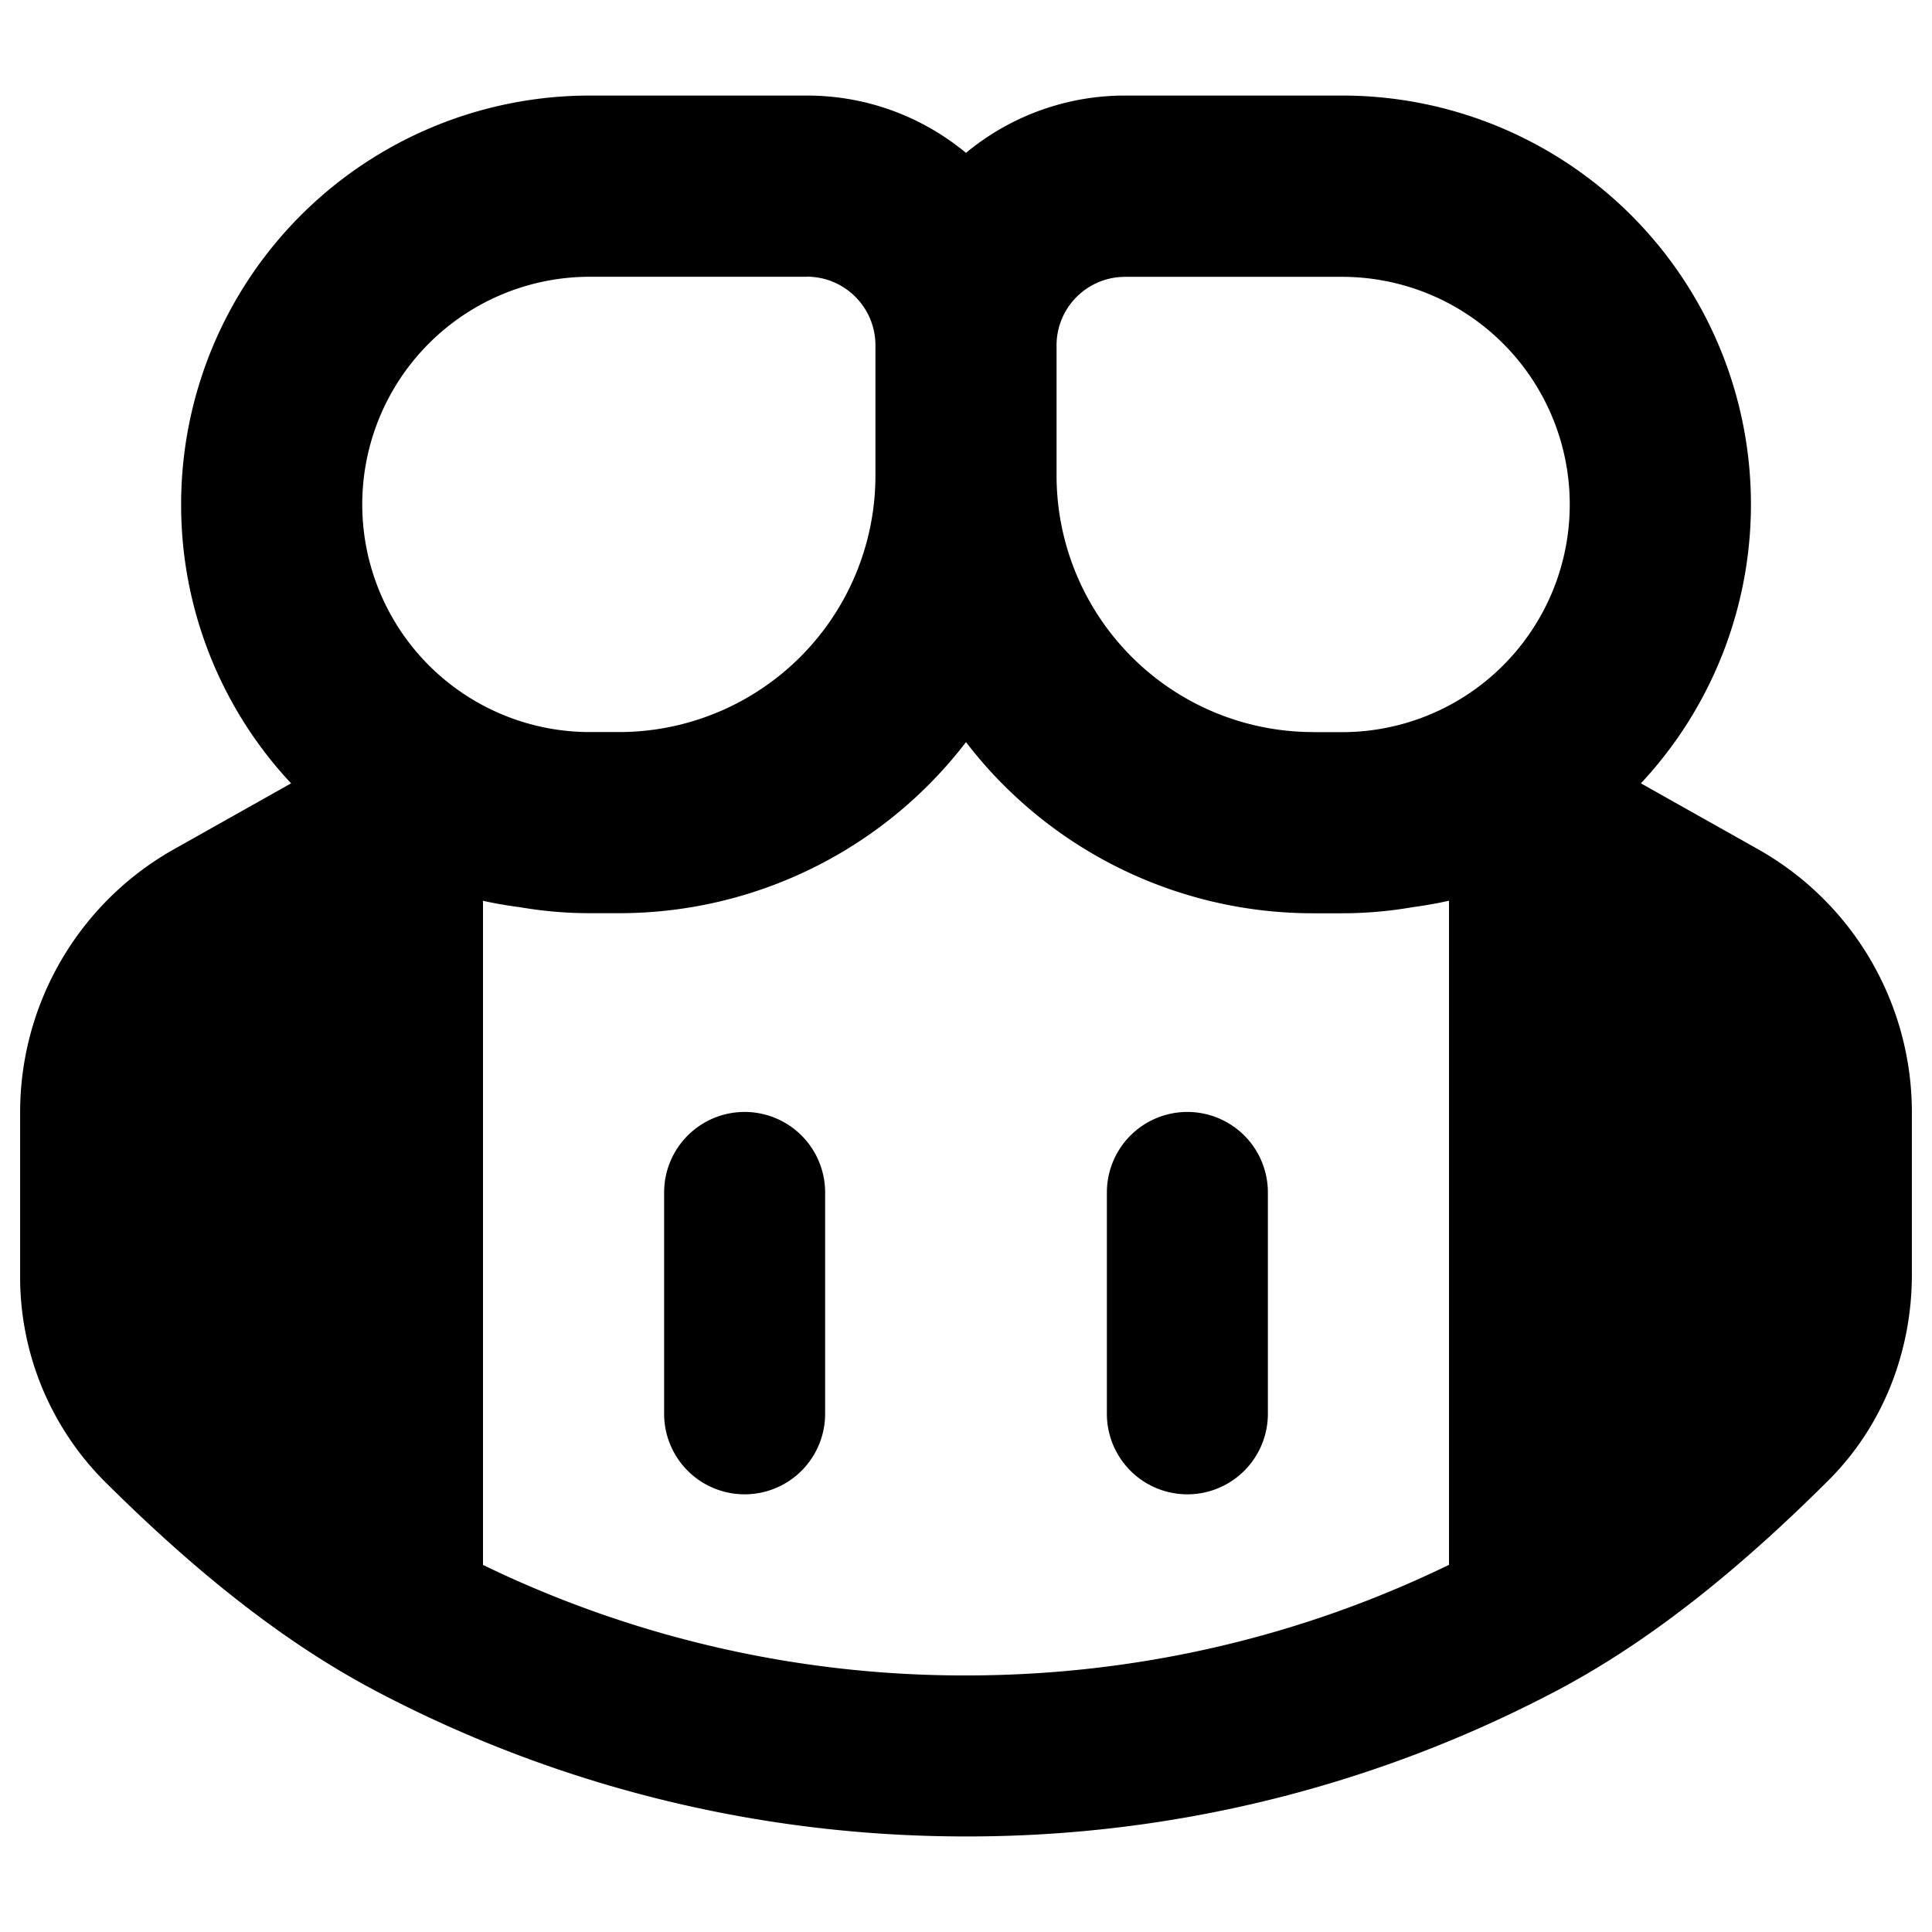
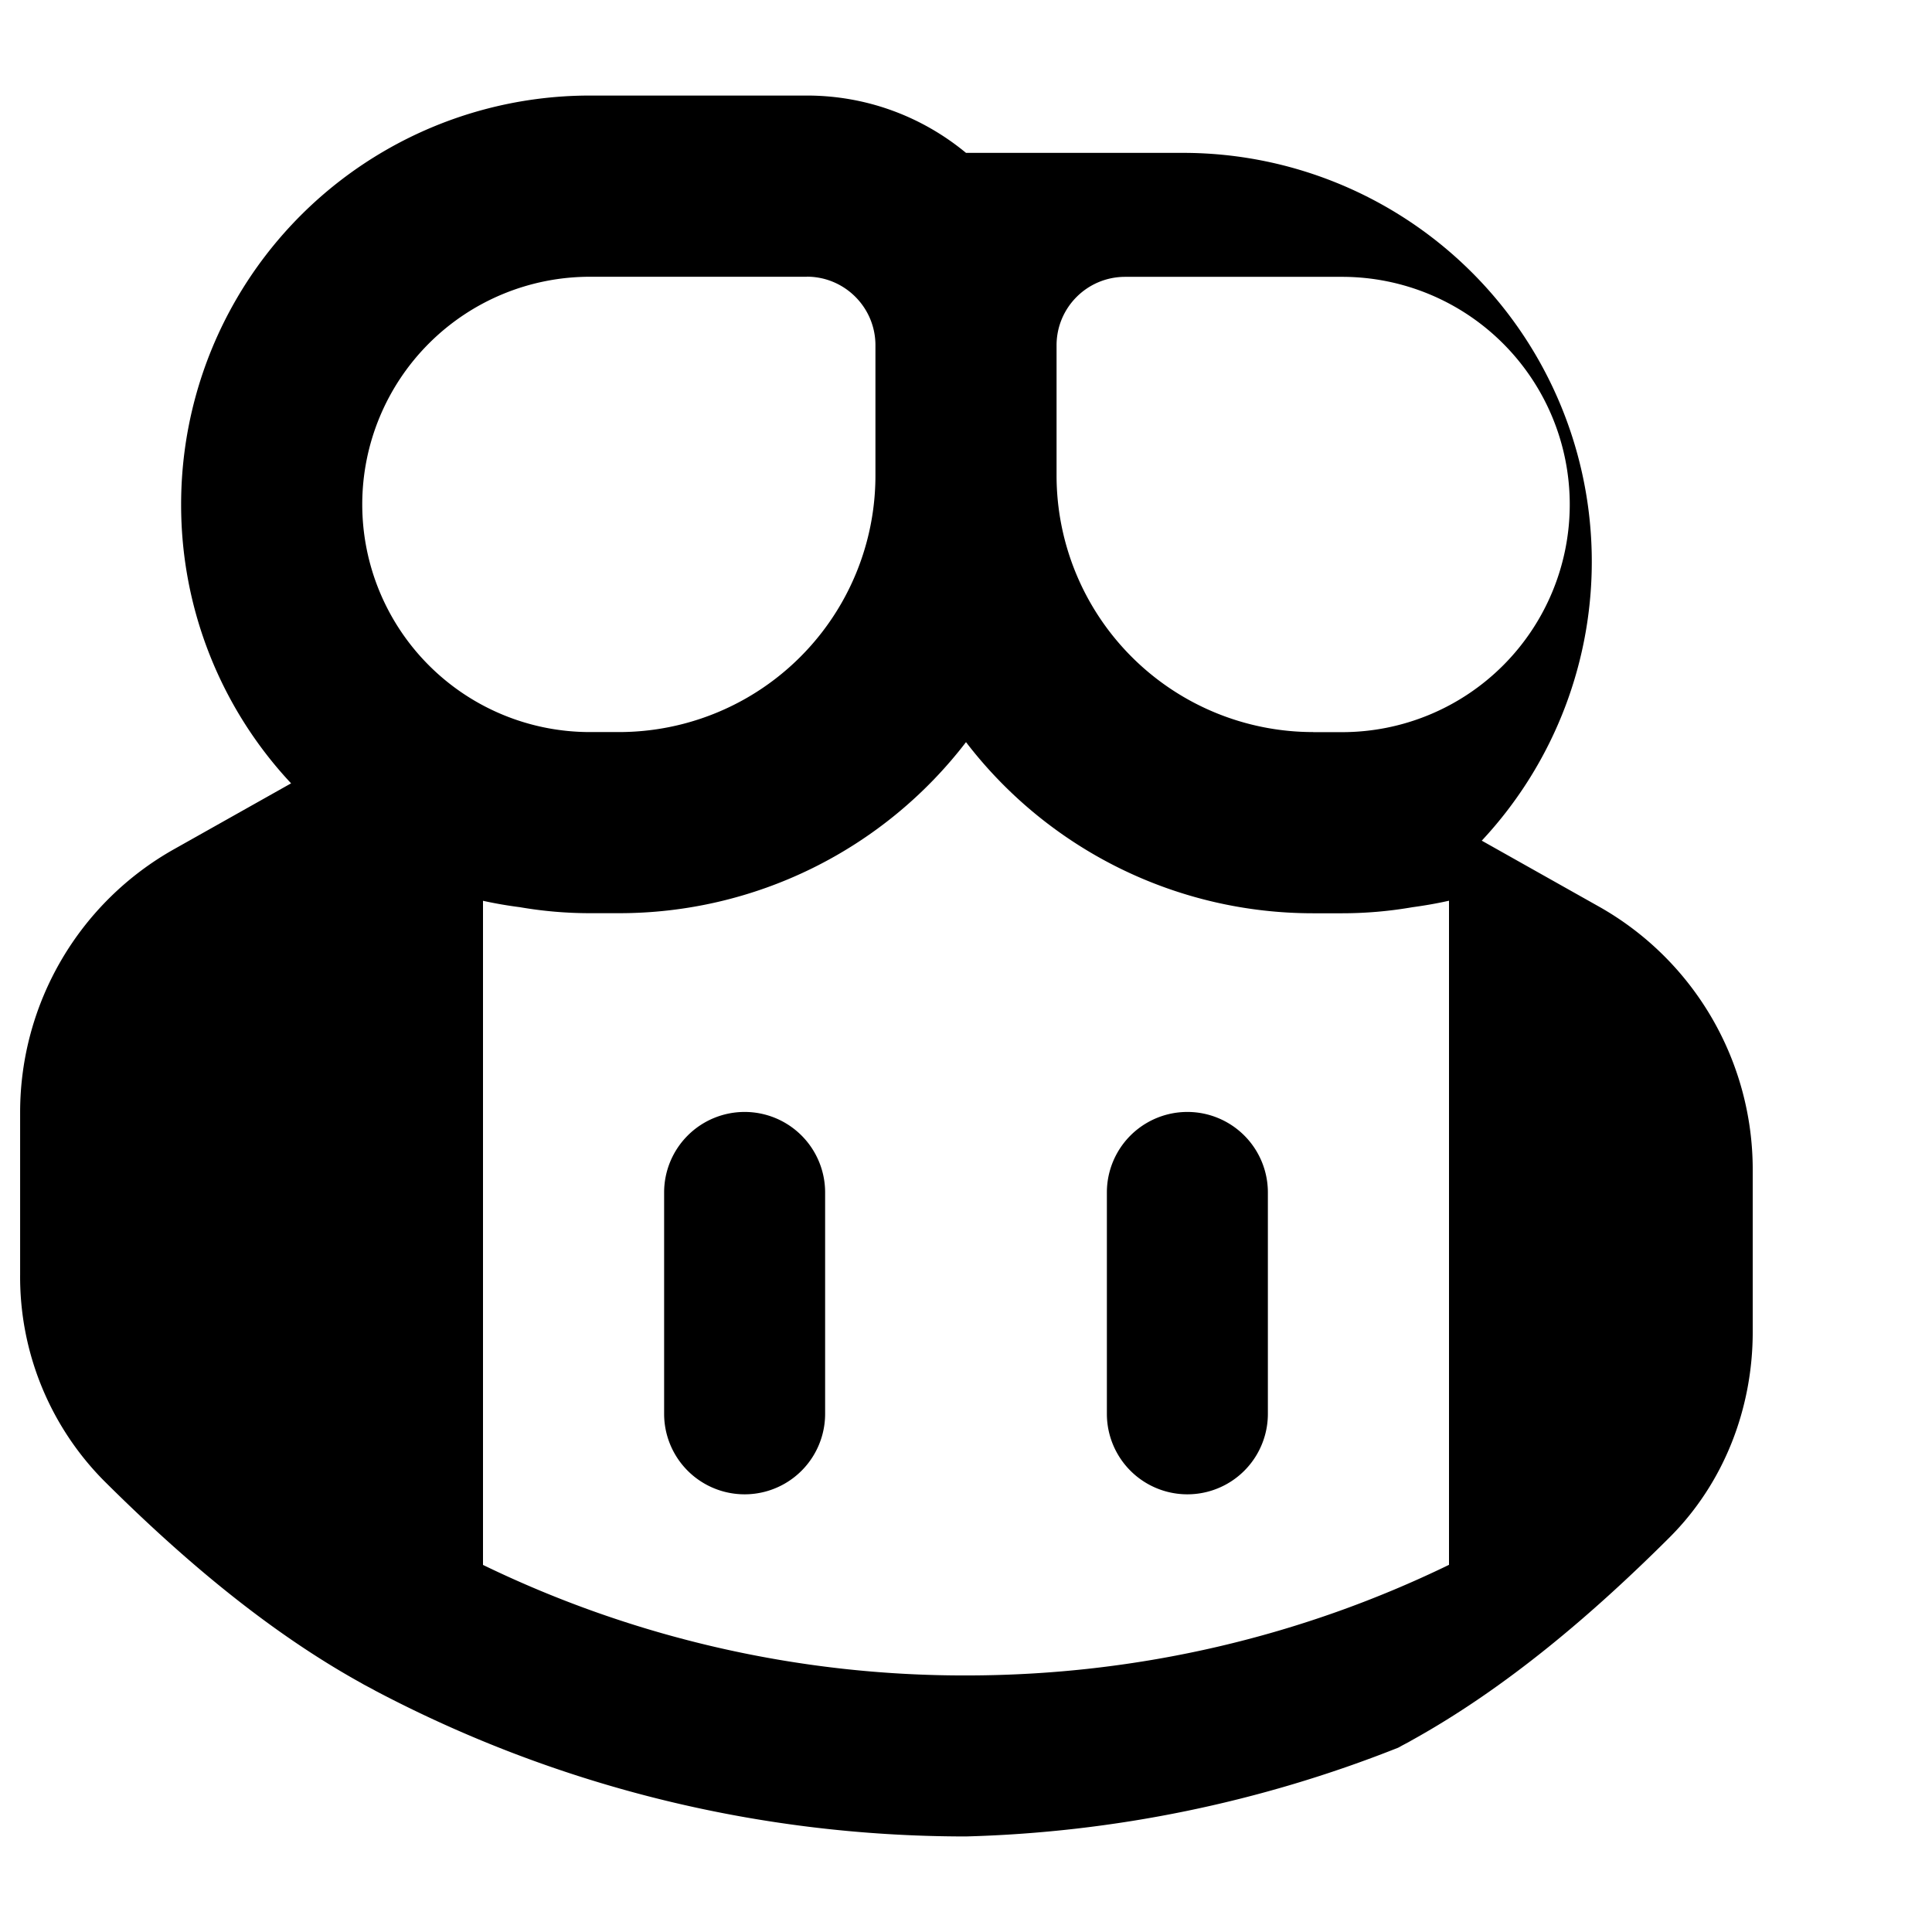
<svg xmlns="http://www.w3.org/2000/svg" fill="none" viewBox="0 0 24 24">
-   <path fill="#000000" fill-rule="evenodd" d="M2.25 6.266a5.078 5.078 0 0 1 5.078 -5.079h2.695c0.752 0 1.44 0.268 1.977 0.712a3.089 3.089 0 0 1 1.977 -0.712h2.695a5.078 5.078 0 0 1 3.712 8.544l1.454 0.818a3.75 3.75 0 0 1 1.912 3.268v2.017c0 0.938 -0.348 1.87 -1.037 2.556 -0.936 0.933 -2.013 1.861 -3.205 2.52a1.28 1.28 0 0 1 -0.033 0.019l-0.083 0.044 -0.041 0.023 -0.009 0.004A15.686 15.686 0 0 1 12 22.813c-2.65 0 -5.15 -0.656 -7.343 -1.813l-0.008 -0.005 -0.041 -0.022 -0.083 -0.044a0.95 0.95 0 0 1 -0.033 -0.019c-1.192 -0.659 -2.269 -1.587 -3.205 -2.52A3.597 3.597 0 0 1 0.25 15.834v-2.017a3.75 3.75 0 0 1 1.912 -3.268l1.454 -0.818A5.06 5.06 0 0 1 2.25 6.266Zm4.206 5.003A5.141 5.141 0 0 1 6 11.19v8.25a13.692 13.692 0 0 0 6 1.373c2.153 0 4.188 -0.494 6 -1.374v-8.25c-0.15 0.034 -0.302 0.06 -0.456 0.081a5.11 5.11 0 0 1 -0.872 0.075h-0.36A5.429 5.429 0 0 1 12 9.219a5.429 5.429 0 0 1 -4.313 2.125h-0.359a5.11 5.11 0 0 1 -0.872 -0.075Zm3.567 -7.832c0.47 0 0.852 0.382 0.852 0.852v1.617a3.187 3.187 0 0 1 -3.188 3.188h-0.359a2.828 2.828 0 1 1 0 -5.656h2.695Zm6.29 5.657a3.188 3.188 0 0 1 -3.188 -3.188V4.29c0 -0.47 0.381 -0.851 0.852 -0.851h2.695a2.828 2.828 0 0 1 0 5.656h-0.36ZM9.25 13.813a1 1 0 0 1 1 1v2.75a1 1 0 1 1 -2 0v-2.75a1 1 0 0 1 1 -1Zm6.5 1a1 1 0 1 0 -2 0v2.75a1 1 0 1 0 2 0v-2.75Z" clip-rule="evenodd" stroke-width="1" />
+   <path fill="#000000" fill-rule="evenodd" d="M2.25 6.266a5.078 5.078 0 0 1 5.078 -5.079h2.695c0.752 0 1.44 0.268 1.977 0.712h2.695a5.078 5.078 0 0 1 3.712 8.544l1.454 0.818a3.75 3.75 0 0 1 1.912 3.268v2.017c0 0.938 -0.348 1.87 -1.037 2.556 -0.936 0.933 -2.013 1.861 -3.205 2.52a1.28 1.28 0 0 1 -0.033 0.019l-0.083 0.044 -0.041 0.023 -0.009 0.004A15.686 15.686 0 0 1 12 22.813c-2.65 0 -5.15 -0.656 -7.343 -1.813l-0.008 -0.005 -0.041 -0.022 -0.083 -0.044a0.95 0.95 0 0 1 -0.033 -0.019c-1.192 -0.659 -2.269 -1.587 -3.205 -2.52A3.597 3.597 0 0 1 0.25 15.834v-2.017a3.75 3.75 0 0 1 1.912 -3.268l1.454 -0.818A5.06 5.06 0 0 1 2.25 6.266Zm4.206 5.003A5.141 5.141 0 0 1 6 11.19v8.25a13.692 13.692 0 0 0 6 1.373c2.153 0 4.188 -0.494 6 -1.374v-8.25c-0.15 0.034 -0.302 0.06 -0.456 0.081a5.11 5.11 0 0 1 -0.872 0.075h-0.36A5.429 5.429 0 0 1 12 9.219a5.429 5.429 0 0 1 -4.313 2.125h-0.359a5.11 5.11 0 0 1 -0.872 -0.075Zm3.567 -7.832c0.47 0 0.852 0.382 0.852 0.852v1.617a3.187 3.187 0 0 1 -3.188 3.188h-0.359a2.828 2.828 0 1 1 0 -5.656h2.695Zm6.29 5.657a3.188 3.188 0 0 1 -3.188 -3.188V4.29c0 -0.47 0.381 -0.851 0.852 -0.851h2.695a2.828 2.828 0 0 1 0 5.656h-0.36ZM9.25 13.813a1 1 0 0 1 1 1v2.75a1 1 0 1 1 -2 0v-2.75a1 1 0 0 1 1 -1Zm6.5 1a1 1 0 1 0 -2 0v2.75a1 1 0 1 0 2 0v-2.75Z" clip-rule="evenodd" stroke-width="1" />
</svg>